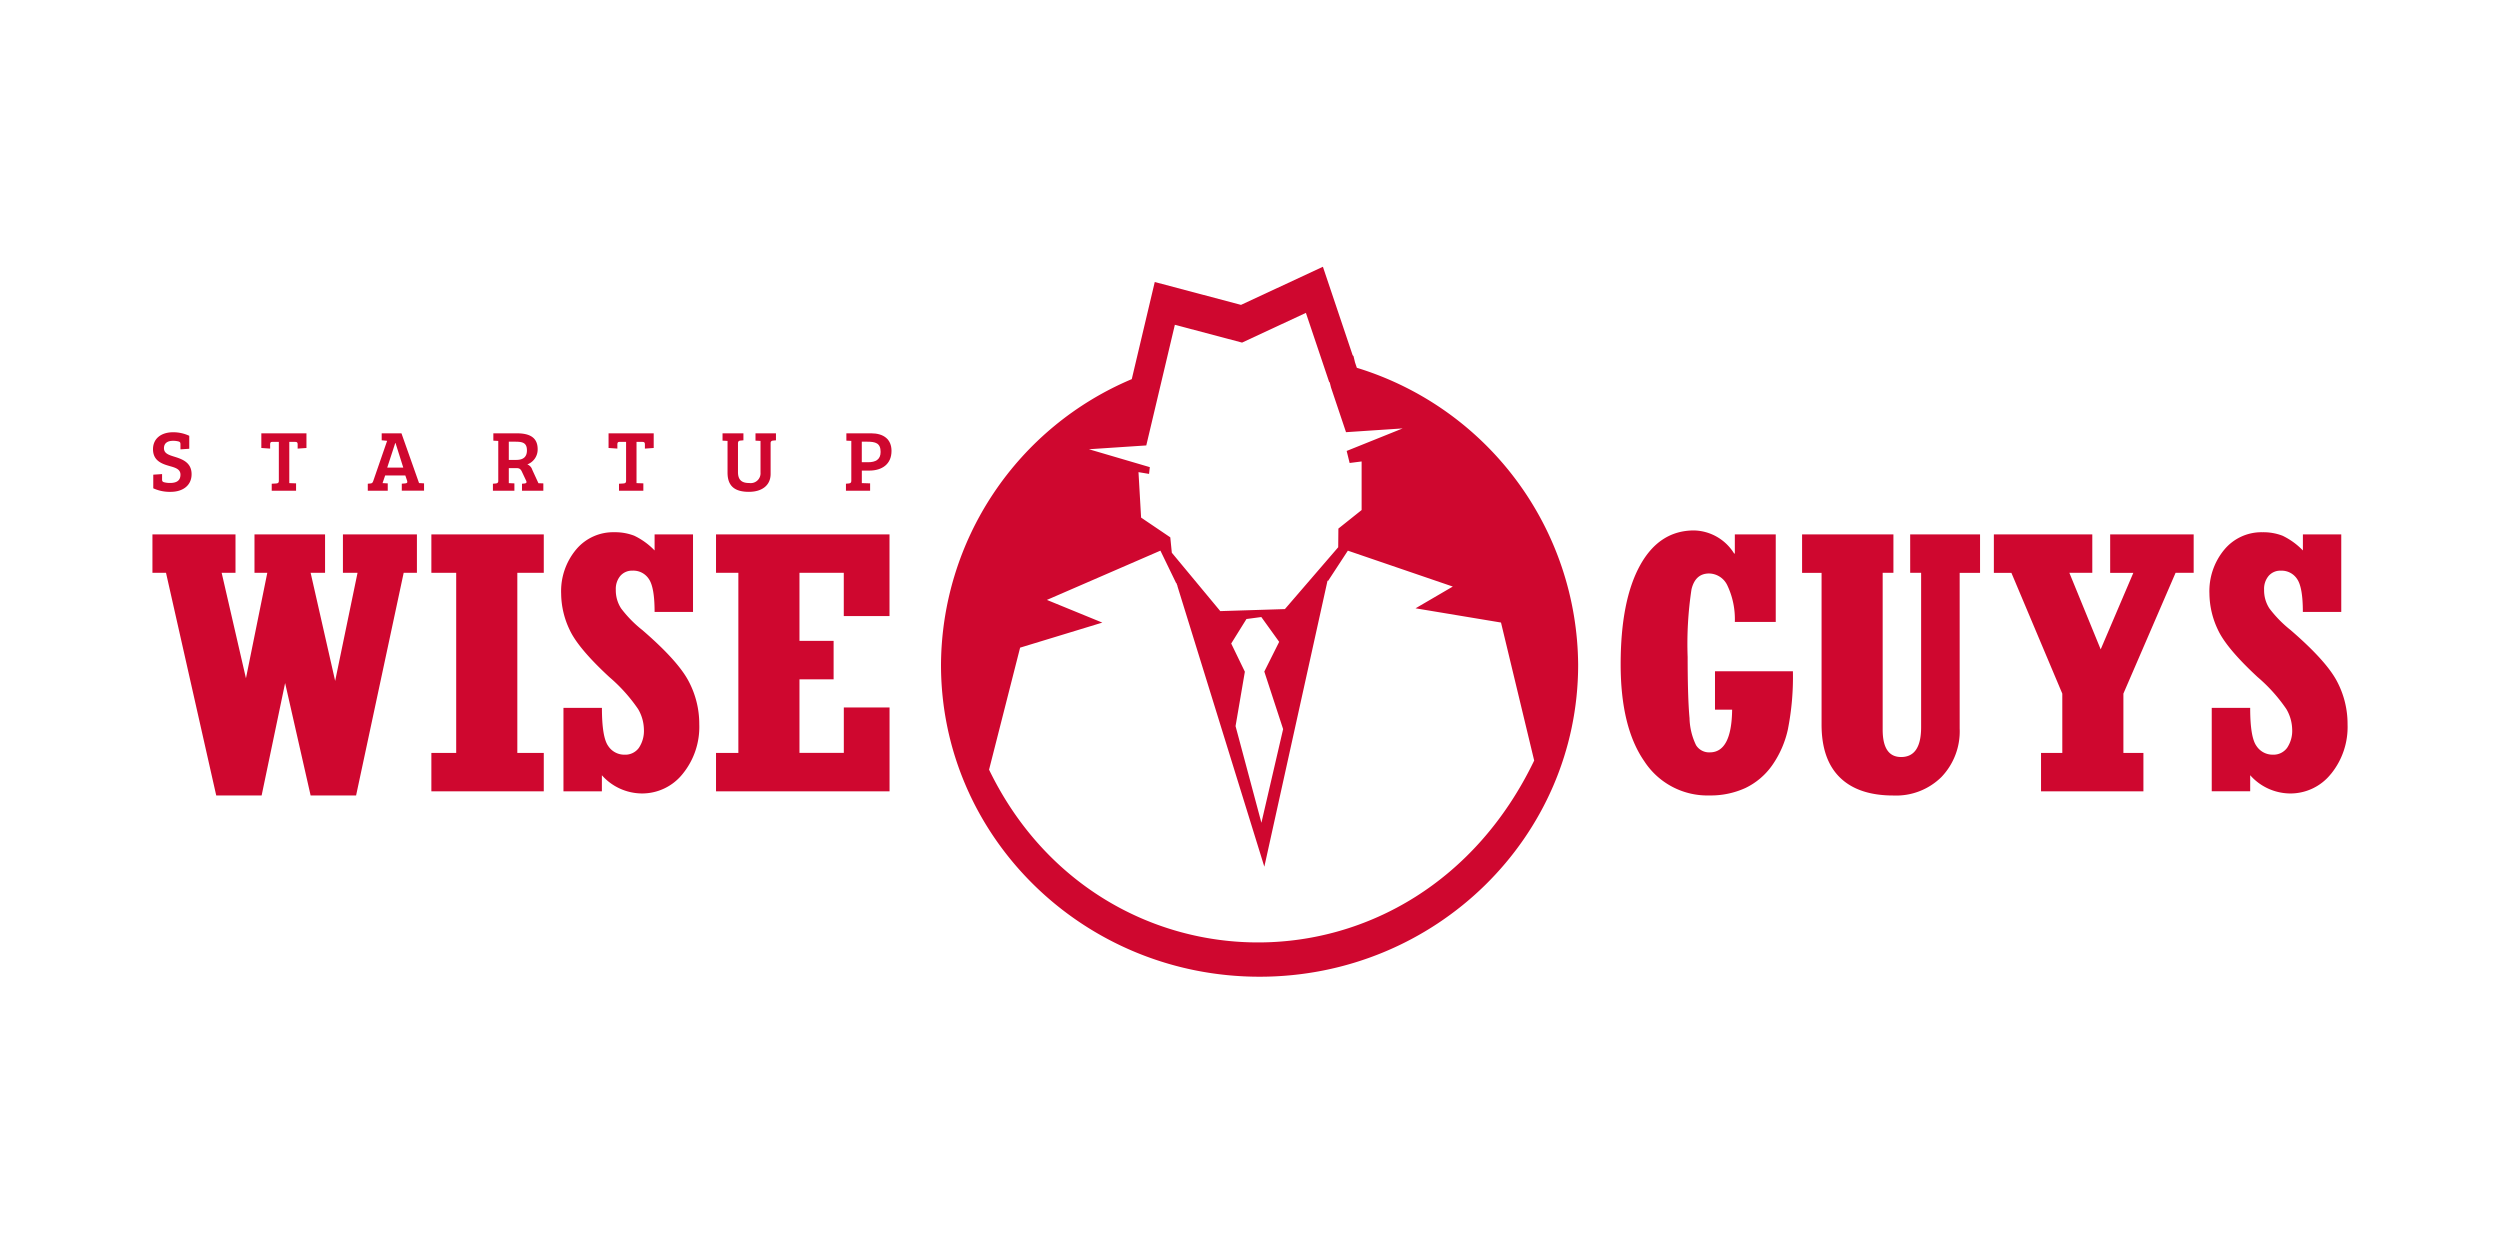
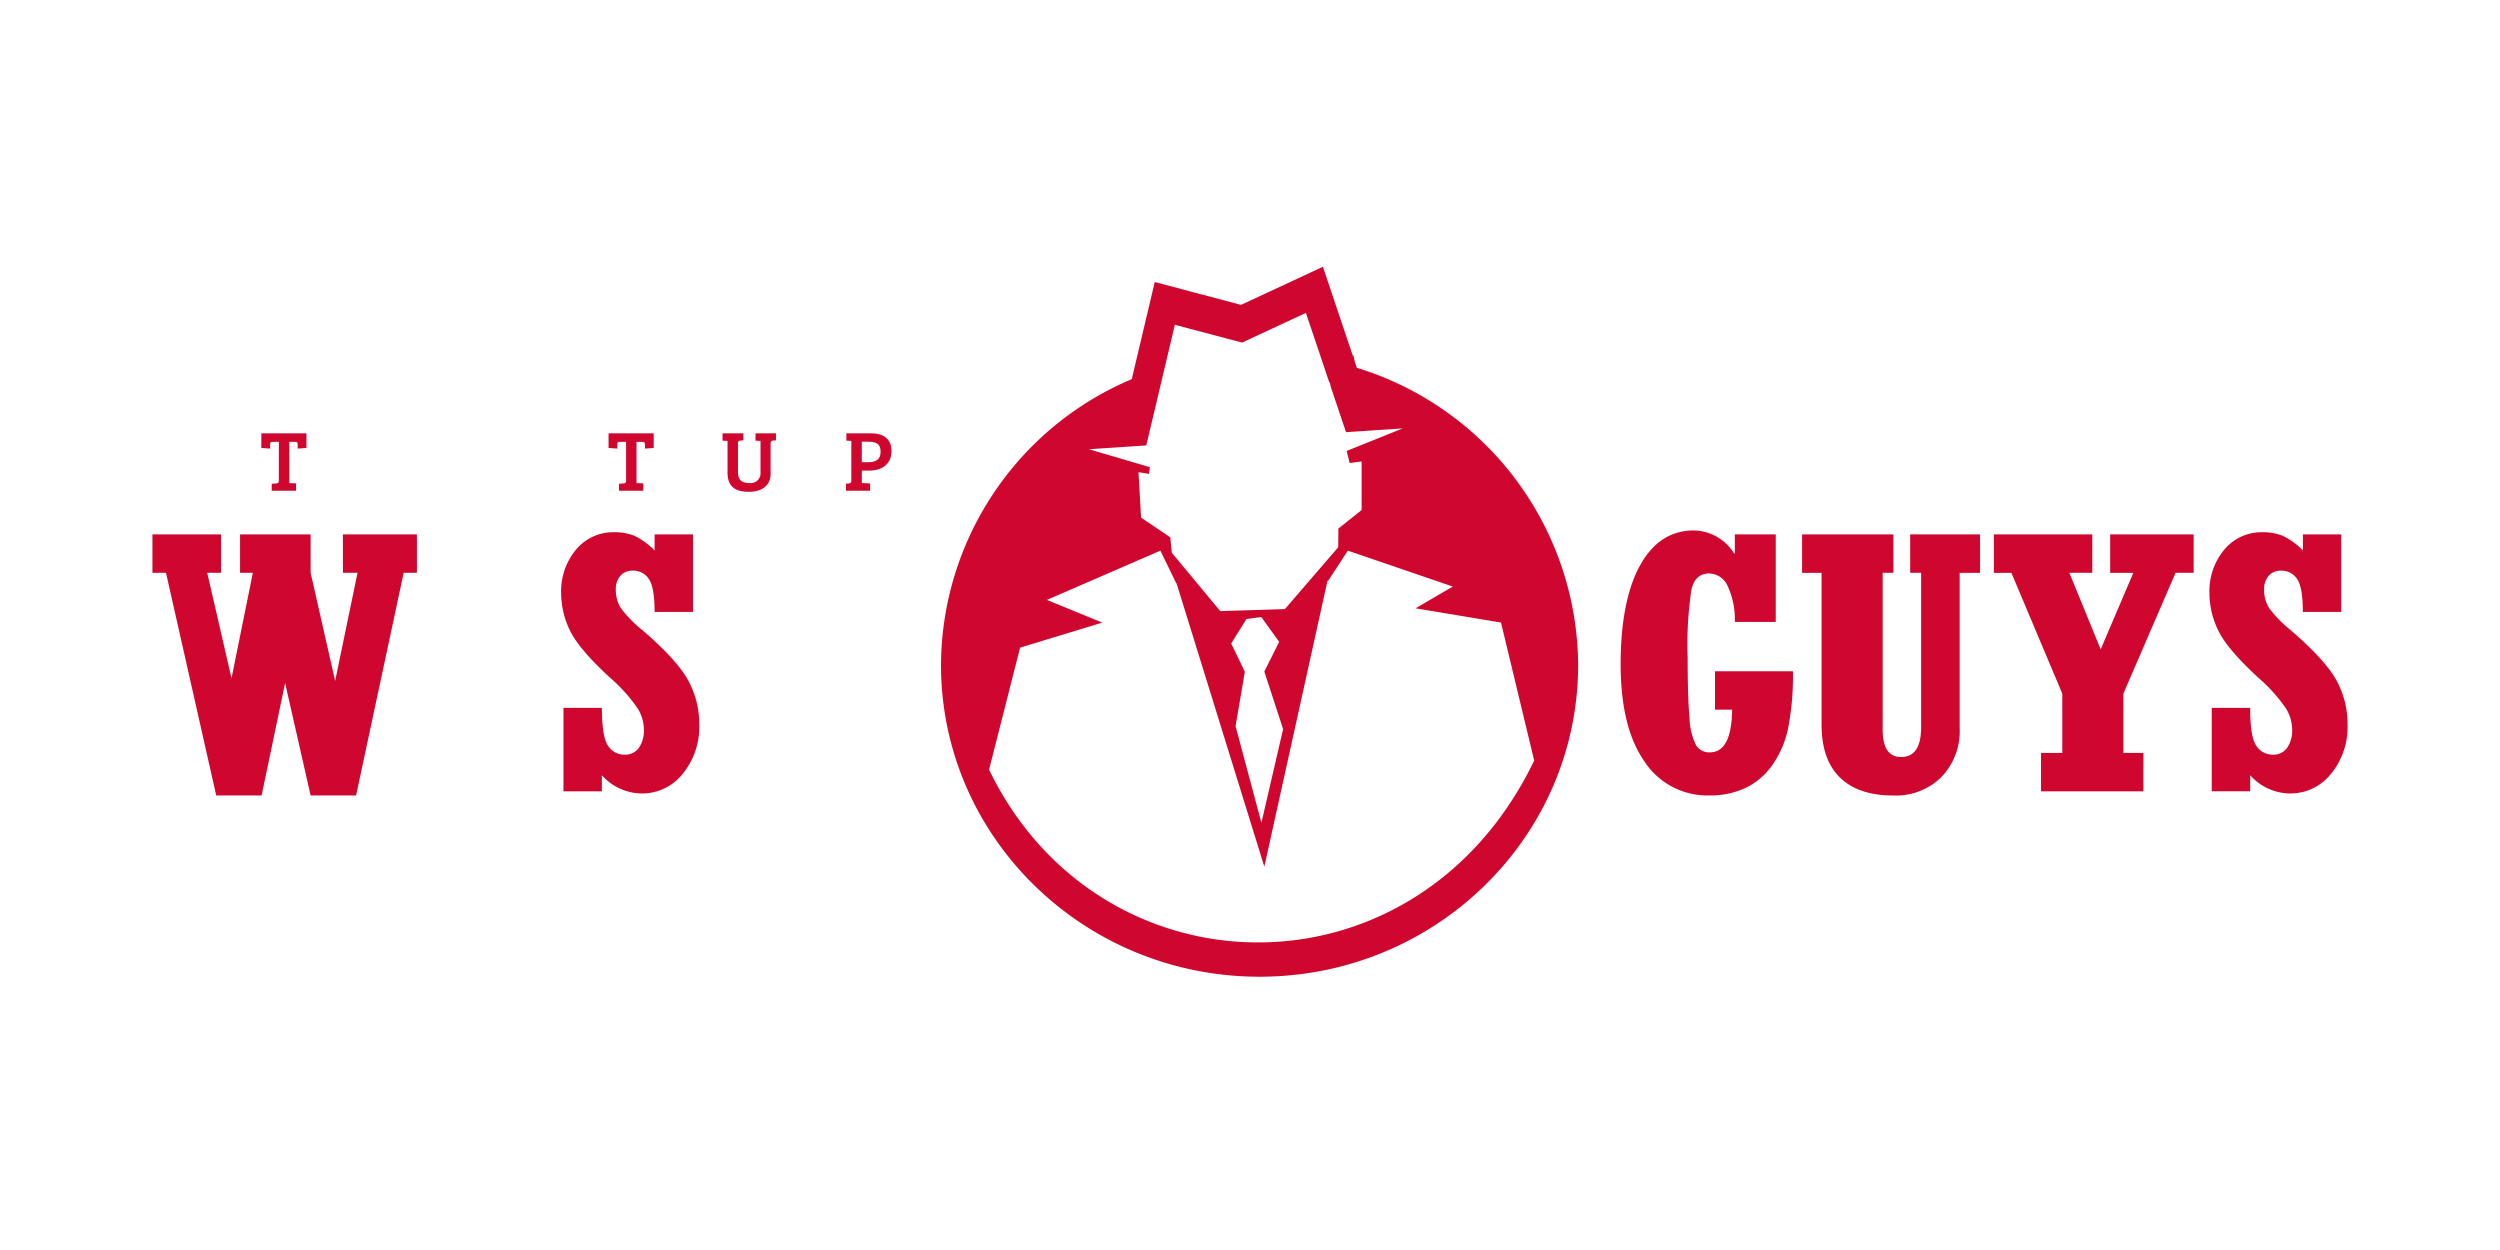
<svg xmlns="http://www.w3.org/2000/svg" width="328" height="164">
  <defs>
    <style>.cls-3{fill:#cf072f}</style>
  </defs>
  <g id="wiseguys_logo" transform="translate(-316 -2696)">
    <path id="Rectangle_1422" data-name="Rectangle 1422" transform="translate(316 2696)" d="M0 0h328v164H0z" fill="none" />
    <g id="Group_3463" data-name="Group 3463" transform="translate(336 2731)">
      <path id="Path_5687" data-name="Path 5687" d="M140.013 745.326l-.239-.706-.2-.831-.114-.119-3.9-11.6-10.744 5-11.317-3-3.016 12.743a40.908 40.908 0 00-25.029 37.48c0 22.6 18.716 40.923 41.8 40.923s41.794-18.326 41.794-40.923a41.042 41.042 0 00-29.03-38.966m-27.631 10.184l3.749-15.828 8.819 2.336 8.373-3.9 3.042 9.039.09.1.165.661 1.967 5.854 7.431-.494-7.346 2.955.388 1.58 1.574-.2v6.374l-3.048 2.432-.024 2.45-6.993 8.113-8.479.266-6.358-7.659-.2-2.02-3.831-2.591-.342-5.963 1.386.231.1-.887-7.991-2.349zM123.53 781.5l2-3.215 1.951-.26 2.342 3.255-1.951 3.9 2.469 7.548-2.849 12.289-3.392-12.681 1.221-7.136zm-31.772 16.559l4.075-16.016 10.786-3.287-7.271-2.976 14.893-6.464 2.071 4.272.035-.021.08.255.064.133-.016.021 11.4 36.805 8.291-37.53.074.032 2.594-3.966 13.768 4.71-4.887 2.854 11.211 1.866 4.354 18.106c-15.387 31.992-56.968 31.244-71.516 1.208" transform="translate(18.005 -732.07)" fill-rule="evenodd" fill="#cf072f" />
-       <path id="Path_5688" data-name="Path 5688" class="cls-3" d="M71.472 750.338h1.917l-2.936 14.184-3.218-14.184h1.893V745.3h-9.26v5.041h1.68l-2.8 13.834-3.186-13.834h1.816V745.3H46.48v5.041h1.781l6.589 29.213h5.955l3.082-14.754 3.345 14.747H73.2l6.244-29.213h1.736V745.3h-9.708z" transform="translate(-46.48 -710.186)" />
-       <path id="Path_5689" data-name="Path 5689" class="cls-3" d="M60.265 750.338h3.257v23.632h-3.257v5.038h14.747v-5.038h-3.47v-23.632h3.47V745.3H60.265z" transform="translate(-23.669 -710.186)" />
+       <path id="Path_5688" data-name="Path 5688" class="cls-3" d="M71.472 750.338h1.917l-2.936 14.184-3.218-14.184V745.3h-9.26v5.041h1.68l-2.8 13.834-3.186-13.834h1.816V745.3H46.48v5.041h1.781l6.589 29.213h5.955l3.082-14.754 3.345 14.747H73.2l6.244-29.213h1.736V745.3h-9.708z" transform="translate(-46.48 -710.186)" />
      <path id="Path_5690" data-name="Path 5690" class="cls-3" d="M77.306 758.007a15.578 15.578 0 01-2.756-2.814 4.34 4.34 0 01-.7-2.458 2.658 2.658 0 01.6-1.824 2.03 2.03 0 011.606-.68 2.424 2.424 0 012.132 1.1q.753 1.1.751 4.314h5.041v-10.174h-5.041v2.111a9.257 9.257 0 00-2.673-1.935 6.975 6.975 0 00-2.626-.457 6.33 6.33 0 00-4.994 2.265 8.518 8.518 0 00-1.967 5.8 11.221 11.221 0 001.123 4.76q1.127 2.417 5.2 6.178a21.37 21.37 0 013.775 4.2 5.471 5.471 0 01.759 2.641 4 4 0 01-.666 2.456 2.2 2.2 0 01-1.866.887 2.53 2.53 0 01-2.156-1.149q-.82-1.147-.82-4.994h-5.046v10.951h5.041v-2.111a7.081 7.081 0 005.182 2.389 6.8 6.8 0 005.426-2.578 9.74 9.74 0 002.169-6.493 11.952 11.952 0 00-1.431-5.721q-1.43-2.672-6.063-6.666" transform="translate(-13.056 -710.362)" />
-       <path id="Path_5691" data-name="Path 5691" class="cls-3" d="M74.333 750.338h2.931v23.632h-2.931v5.038H97.1v-11h-6v5.957h-5.819v-9.655h4.479v-5.039h-4.479v-8.933h5.814v5.673h6V745.3H74.333z" transform="translate(-.391 -710.186)" />
      <path id="Path_5692" data-name="Path 5692" class="cls-3" d="M141.008 771.068a35.376 35.376 0 00.634-7.492h-10.223v5.042h2.249q-.068 5.6-2.928 5.6a2.01 2.01 0 01-1.805-.94 8.6 8.6 0 01-.857-3.555q-.243-2.616-.247-8.015a47.677 47.677 0 01.507-8.883q.5-2.075 2.31-2.076a2.7 2.7 0 012.4 1.582 10.333 10.333 0 01.974 4.771h5.368v-11.483h-5.368v2.509h-.093a6.352 6.352 0 00-5.254-3.026q-4.571 0-7.1 4.606t-2.533 12.955q0 8.275 3.117 12.743a9.873 9.873 0 008.538 4.465 10.95 10.95 0 004.7-.971 9.114 9.114 0 003.528-2.989 13.088 13.088 0 002.087-4.842" transform="translate(73.588 -710.508)" />
      <path id="Path_5693" data-name="Path 5693" class="cls-3" d="M142.191 750.338h1.434v20.25q0 3.922-2.628 3.918-2.417 0-2.416-3.586v-20.582h1.41V745.3h-11.984v5.041h2.557v19.927q0 4.571 2.413 6.929t7.014 2.358a8.451 8.451 0 006.3-2.427 8.673 8.673 0 002.392-6.366v-20.42h2.673V745.3h-9.167z" transform="translate(88.426 -710.185)" />
      <path id="Path_5694" data-name="Path 5694" class="cls-3" d="M143.673 773.97v5.041h13.433v-5.041h-2.626v-7.784l6.847-15.849h2.373V745.3h-10.955v5.042h3.04l-4.285 10.041-4.11-10.045h3.01V745.3h-12.915v5.042h2.3l6.679 15.849v7.784z" transform="translate(104.11 -710.186)" />
      <path id="Path_5695" data-name="Path 5695" class="cls-3" d="M164.094 776.889a9.752 9.752 0 002.166-6.493 11.942 11.942 0 00-1.428-5.721q-1.434-2.672-6.066-6.666a15.749 15.749 0 01-2.756-2.817 4.34 4.34 0 01-.7-2.455 2.646 2.646 0 01.6-1.824 2.023 2.023 0 011.6-.68 2.426 2.426 0 012.134 1.1q.753 1.1.751 4.314h5.039v-10.175H160.4v2.11a9.309 9.309 0 00-2.673-1.935 6.991 6.991 0 00-2.626-.456 6.328 6.328 0 00-4.994 2.262 8.513 8.513 0 00-1.97 5.8 11.227 11.227 0 001.126 4.76q1.127 2.414 5.193 6.178a21.124 21.124 0 013.775 4.2 5.485 5.485 0 01.762 2.641 4 4 0 01-.669 2.453 2.2 2.2 0 01-1.864.889 2.527 2.527 0 01-2.156-1.149q-.824-1.147-.82-4.994h-5.044v10.948h5.044v-2.11a7.077 7.077 0 005.179 2.395 6.8 6.8 0 005.429-2.581" transform="translate(121.74 -710.361)" />
-       <path id="Path_5696" data-name="Path 5696" class="cls-3" d="M48.672 744.679c.794.215 1.439.419 1.439 1.131 0 .85-.611 1.089-1.359 1.089a2.913 2.913 0 01-.815-.1c-.2-.069-.239-.159-.239-.374v-.69l-1.155.077v1.788a5.174 5.174 0 002.288.465c1.561 0 2.74-.818 2.74-2.313 0-1.46-1.088-1.925-2.116-2.254-.852-.26-1.508-.451-1.508-1.155s.52-.974 1.189-.974a2.745 2.745 0 01.735.09c.2.069.239.16.239.375v.658l1.155-.08v-1.7a4.963 4.963 0 00-2.129-.465c-1.561 0-2.628.839-2.628 2.219 0 1.45 1.043 1.9 2.164 2.209" transform="translate(-46.434 -718.535)" />
      <path id="Path_5697" data-name="Path 5697" class="cls-3" d="M53.016 741.772c0-.191.024-.35.26-.35h.884v5.14c0 .228-.117.295-.329.319l-.605.035v.916h3.194v-.964l-.889-.032v-5.413h.77c.3 0 .327.135.327.35v.534l1.155-.08V740.3h-5.92v1.925l1.155.08z" transform="translate(-37.576 -718.45)" />
-       <path id="Path_5698" data-name="Path 5698" class="cls-3" d="M63.85 746.835l-2.31-6.535h-2.593v.916l.714.069-1.824 5.278c-.08.212-.146.295-.34.316l-.374.035v.916h2.618v-.961l-.68-.035.34-1h2.649l.236.7c.08.25-.035.319-.271.34l-.43.035v.916h2.92v-.961l-.645-.035zm-4.178-2.035l1.054-3.225h.035l1.017 3.225z" transform="translate(-28.869 -718.45)" />
-       <path id="Path_5699" data-name="Path 5699" class="cls-3" d="M66.126 746.87l-.735-.032v-1.97h1.03c.4 0 .555.167.711.518l.534 1.134c.1.226.045.329-.215.364l-.329.032v.918h2.8v-.964l-.642-.021-.818-1.779a1.084 1.084 0 00-.642-.69 2.085 2.085 0 001.357-1.994c0-1.54-1.051-2.084-2.716-2.084h-3.098v.964l.645.034v5.265c0 .226-.135.295-.329.318l-.372.032v.918h2.819zm-.735-5.469h.826c.964 0 1.553.125 1.553 1.144 0 .8-.43 1.245-1.394 1.245h-.985z" transform="translate(-18.636 -718.45)" />
      <path id="Path_5700" data-name="Path 5700" class="cls-3" d="M70.177 741.772c0-.191.024-.35.26-.35h.884v5.14c0 .228-.114.295-.329.319l-.6.035v.916h3.194v-.964l-.895-.032v-5.413h.77c.305 0 .329.135.329.35v.534l1.155-.08V740.3h-5.923v1.925l1.155.08z" transform="translate(-9.179 -718.45)" />
      <path id="Path_5701" data-name="Path 5701" class="cls-3" d="M75.311 745.454c0 1.779.95 2.525 2.806 2.525 1.723 0 2.846-.86 2.846-2.344v-4.043c0-.226.122-.316.327-.337l.374-.035v-.92H78.98v.964l.658.034v4.144a1.291 1.291 0 01-1.473 1.38c-.908 0-1.484-.326-1.484-1.439v-3.756c0-.284.125-.353.34-.374l.374-.035v-.918h-2.74v.964l.656.034z" transform="translate(.142 -718.45)" />
      <path id="Path_5702" data-name="Path 5702" class="cls-3" d="M84.049 740.3H80.81v.964l.648.032v5.267c0 .226-.138.295-.329.316l-.374.035v.918h3.17v-.964l-1.086-.035v-1.64h.961c1.712 0 2.933-.86 2.933-2.583 0-1.518-1.019-2.31-2.684-2.31m-.4 3.794h-.815V741.4h.69c1.11 0 1.779.181 1.779 1.349 0 1.006-.669 1.346-1.654 1.346" transform="translate(10.234 -718.45)" />
    </g>
  </g>
</svg>